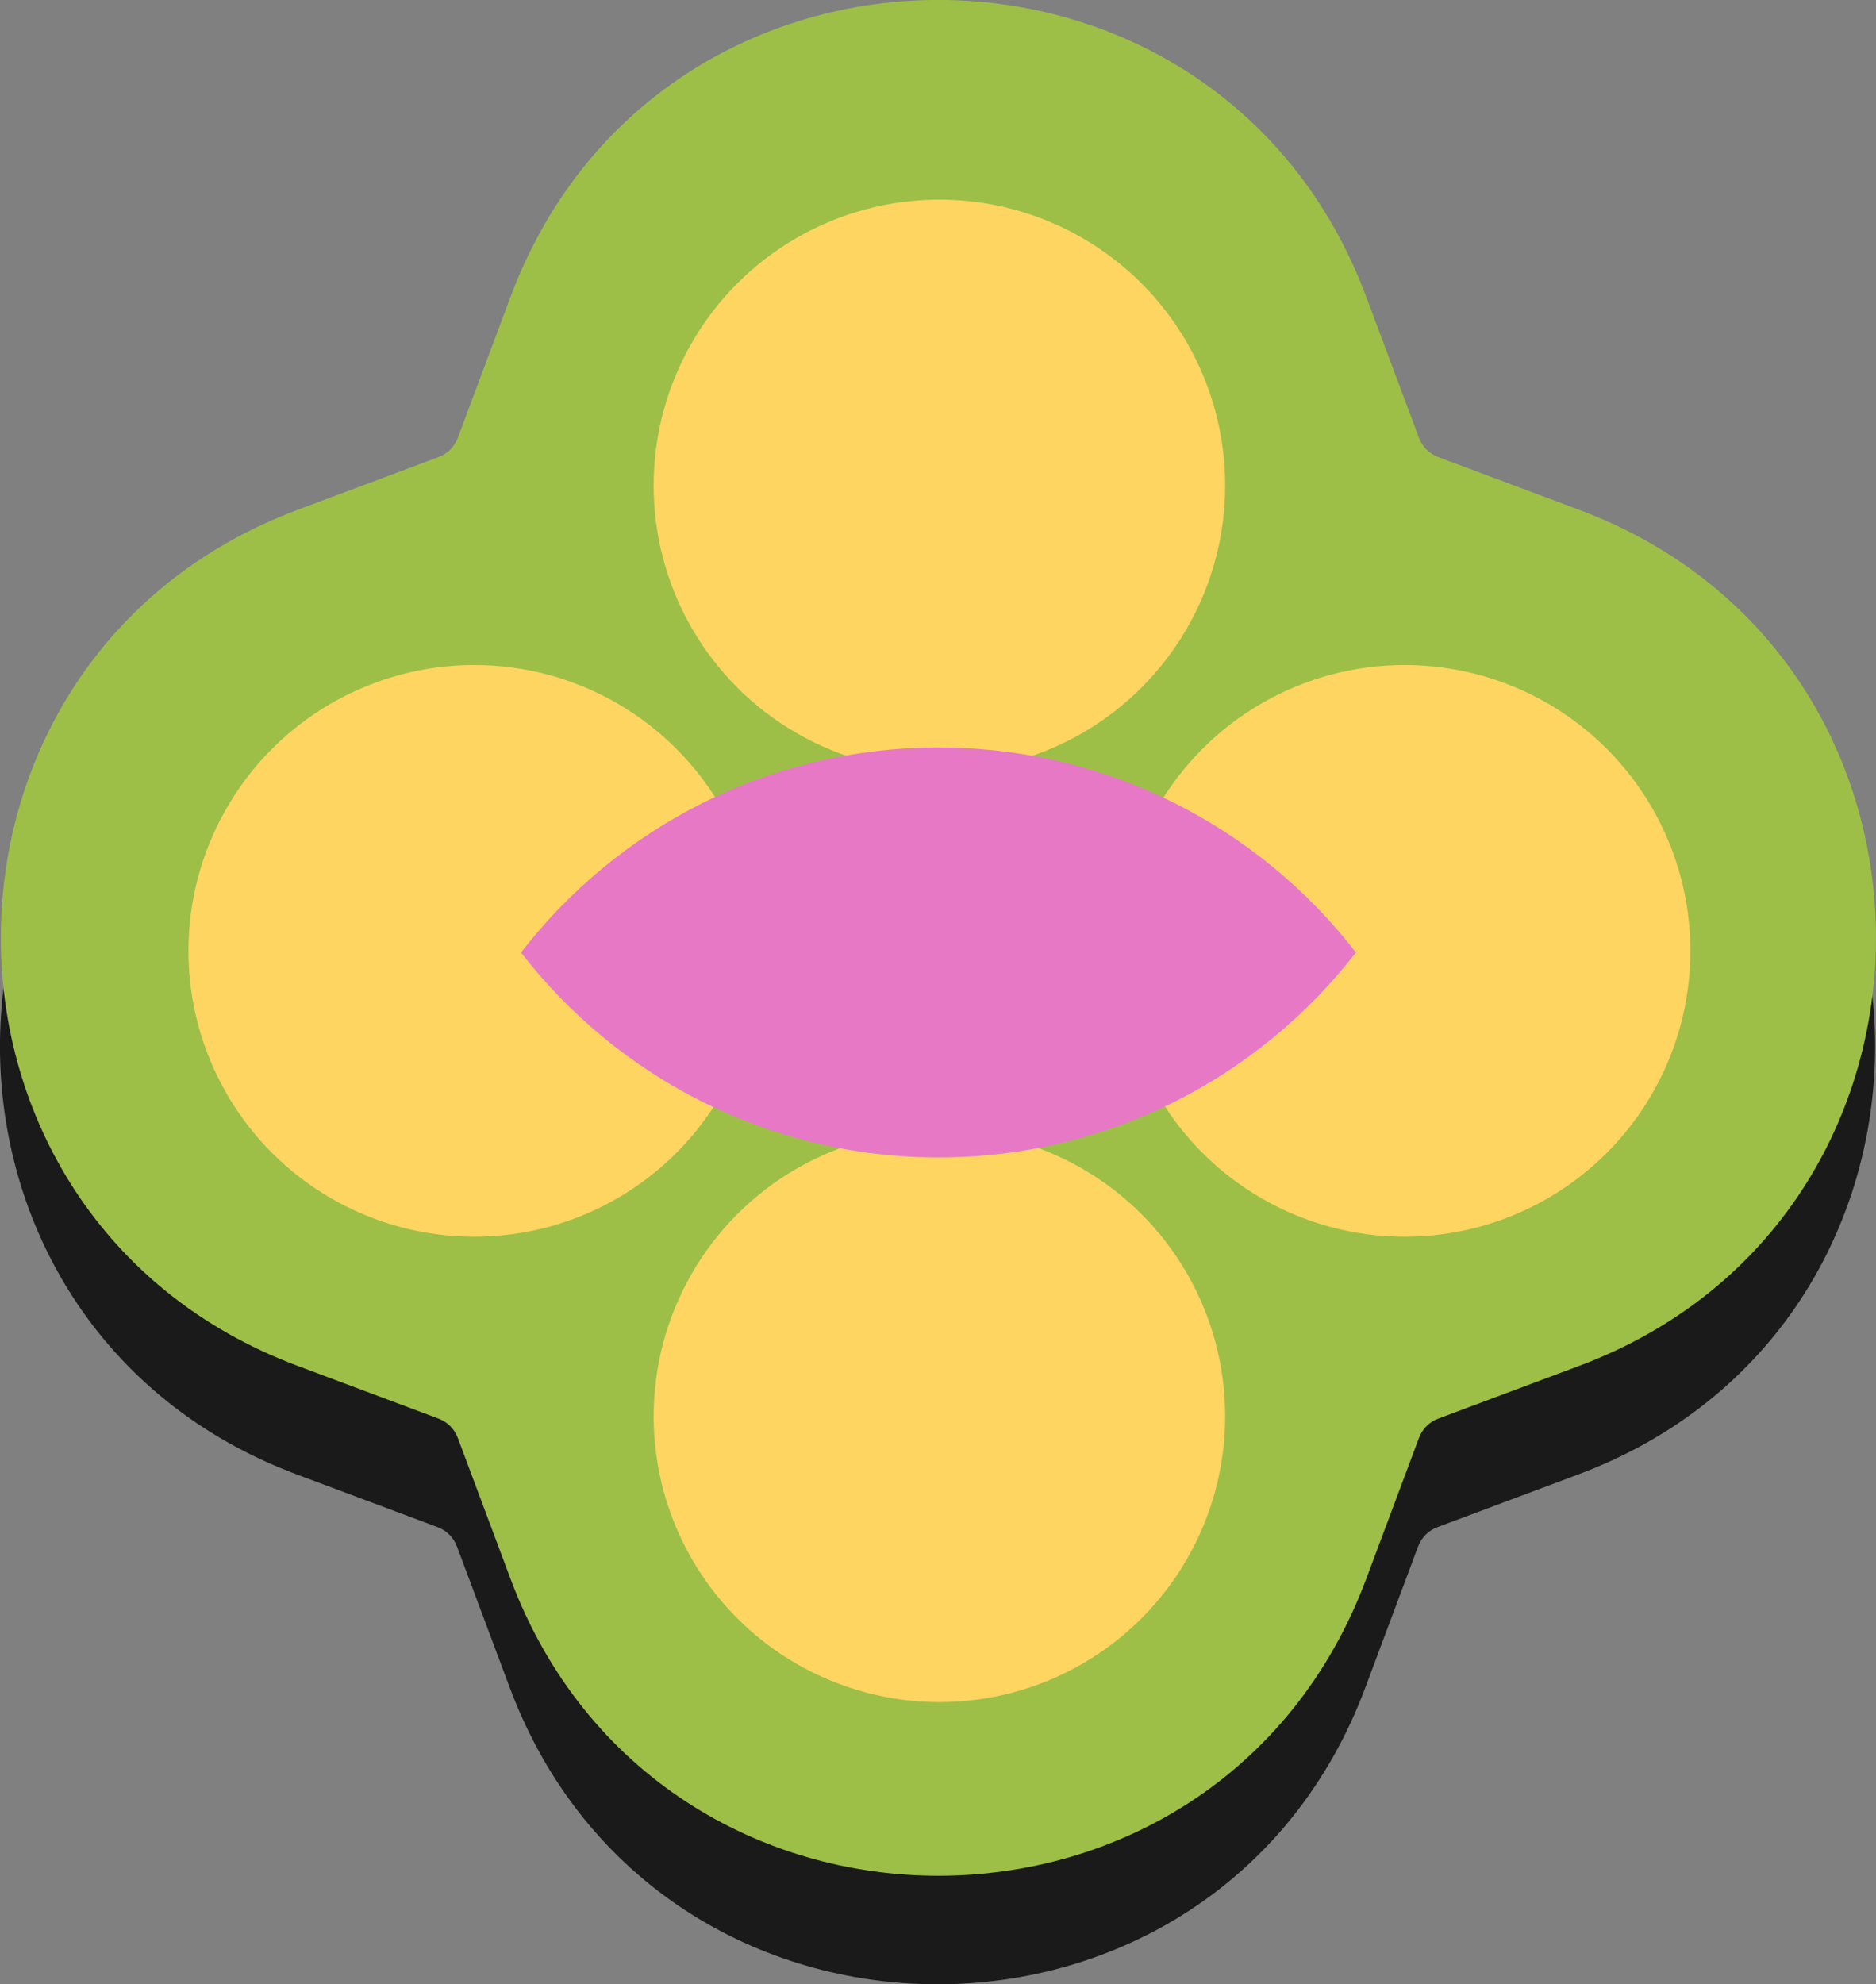
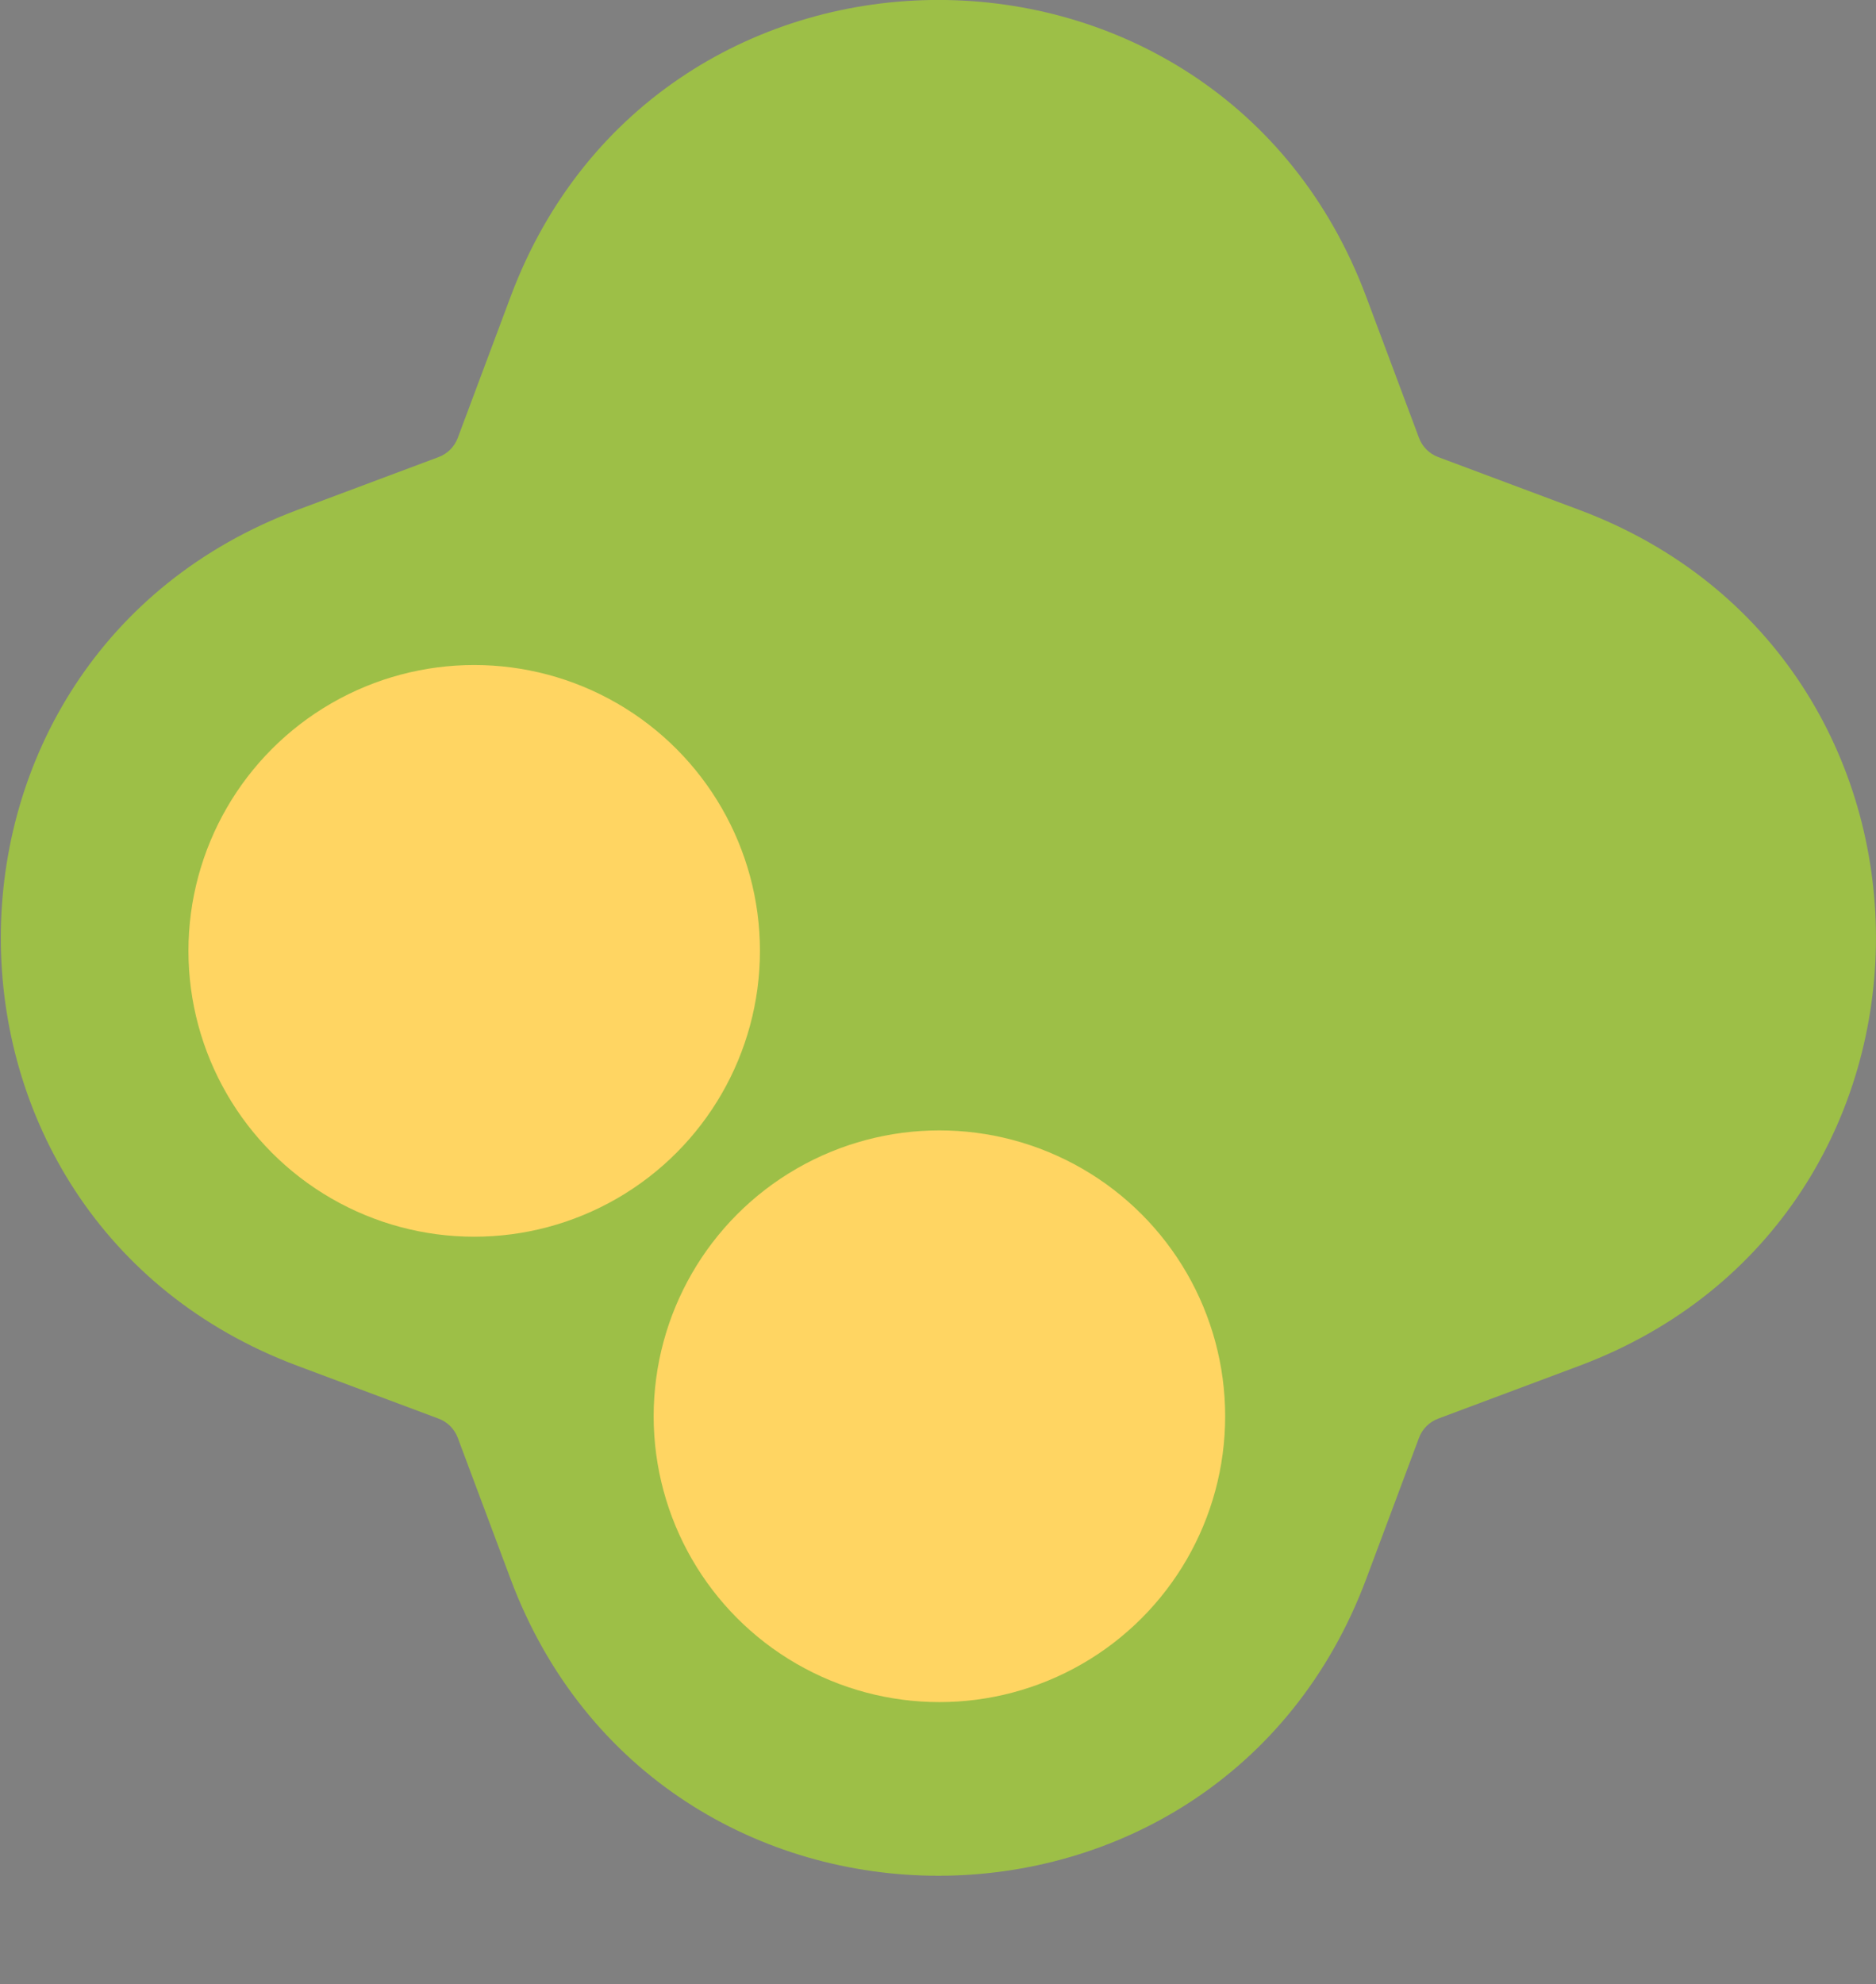
<svg xmlns="http://www.w3.org/2000/svg" viewBox="0 0 219.21 231.78" data-name="Layer 2" id="Layer_2">
  <rect x="0" y="0" width="219.21" height="231.78" fill="#808080" stroke="none" />
  <defs>
    <style>
      .cls-1 {
        fill: #9dbf47;
      }

      .cls-2 {
        fill: #ffd562;
      }

      .cls-3 {
        fill: #fff;
      }

      .cls-4 {
        fill: #1a1a1a;
      }

      .cls-5 {
        fill: #e778c6;
      }
    </style>
  </defs>
  <g data-name="Layer 1" id="Layer_1-2">
    <g>
-       <path d="M51.15,178.39l-16.49-6.17c-46.22-17.3-46.22-82.68,0-99.98l16.49-6.17c1.04-.39,1.85-1.2,2.24-2.24l6.17-16.49c17.3-46.22,82.68-46.22,99.98,0l6.17,16.49c.39,1.04,1.2,1.85,2.24,2.24l16.49,6.17c46.22,17.3,46.22,82.68,0,99.98l-16.49,6.17c-1.04.39-1.85,1.2-2.24,2.24l-6.17,16.49c-17.3,46.22-82.68,46.22-99.98,0l-6.17-16.49c-.39-1.04-1.2-1.85-2.24-2.24Z" class="cls-4" />
-       <path d="M158.34,123.93c-11.28,14.57-28.93,23.94-48.78,23.94s-37.51-9.37-48.78-23.94c11.27-14.57,28.93-23.95,48.78-23.95s37.52,9.38,48.78,23.95Z" class="cls-3" />
      <g>
        <path d="M51.25,165.71l-16.49-6.17c-46.22-17.3-46.22-82.68,0-99.98l16.49-6.17c1.04-.39,1.85-1.2,2.24-2.24l6.17-16.49c17.3-46.22,82.68-46.22,99.98,0l6.17,16.49c.39,1.04,1.2,1.85,2.24,2.24l16.49,6.17c46.22,17.3,46.22,82.68,0,99.98l-16.49,6.17c-1.04.39-1.85,1.2-2.24,2.24l-6.17,16.49c-17.3,46.22-82.68,46.22-99.98,0l-6.17-16.49c-.39-1.04-1.2-1.85-2.24-2.24Z" class="cls-1" />
        <circle r="33.39" cy="165.43" cx="109.77" class="cls-2" />
-         <circle r="33.39" cy="56.71" cx="109.77" class="cls-2" />
        <circle r="33.39" cy="111.07" cx="55.41" class="cls-2" />
-         <circle r="33.39" cy="111.07" cx="164.13" class="cls-2" />
-         <path d="M158.44,111.26c-11.28,14.57-28.93,23.94-48.78,23.94s-37.51-9.37-48.78-23.94c11.27-14.57,28.93-23.95,48.78-23.95s37.52,9.38,48.78,23.95Z" class="cls-5" />
      </g>
    </g>
  </g>
</svg>